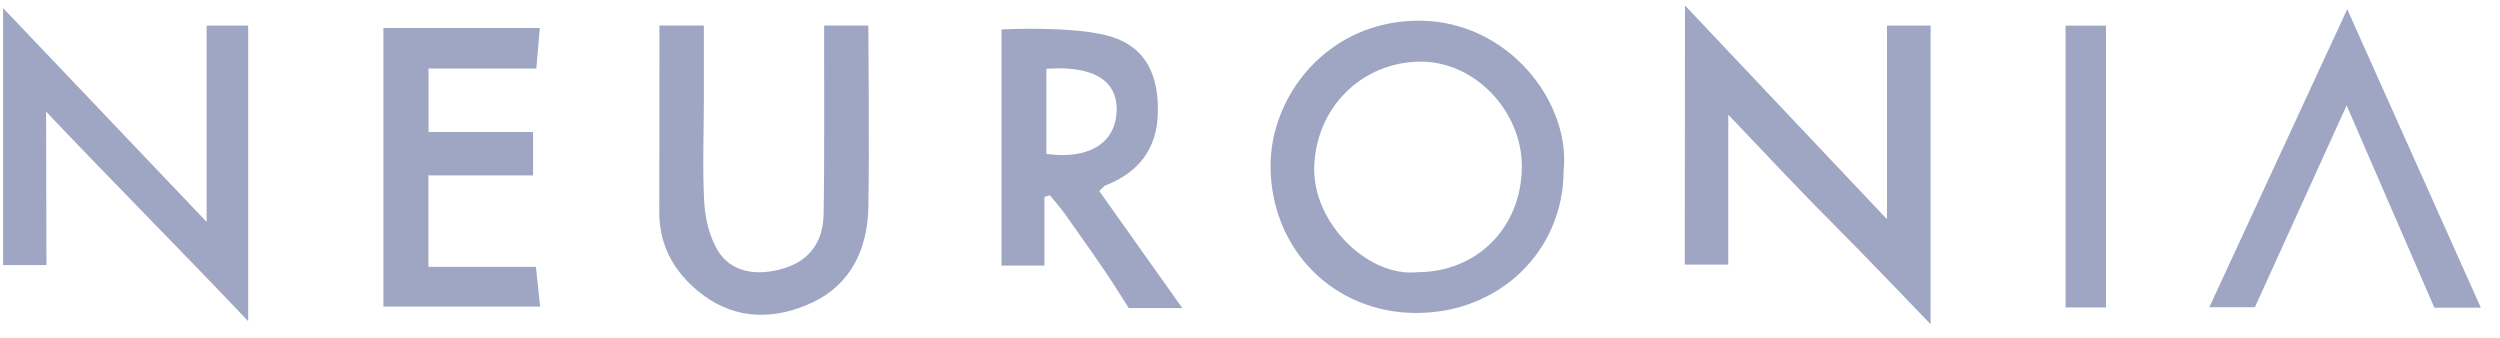
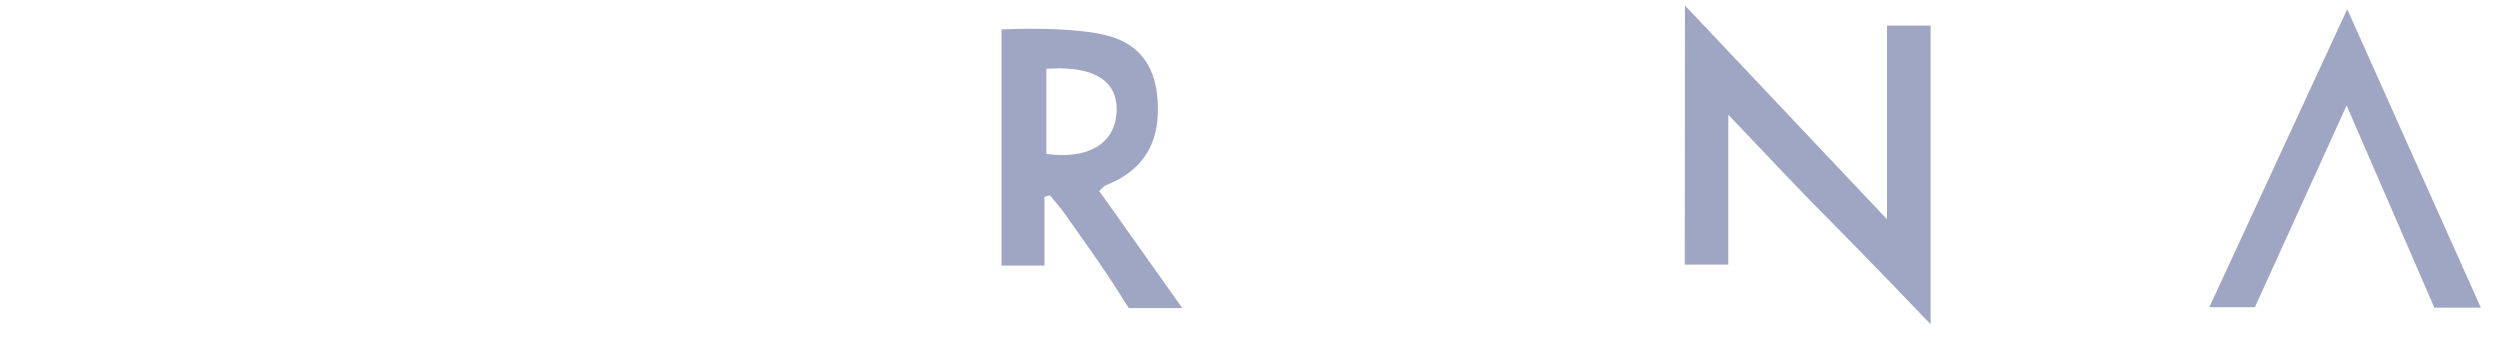
<svg xmlns="http://www.w3.org/2000/svg" width="222" height="30" viewBox="0 0 222 30" fill="none">
  <path d="M149.627 0.488L167.565 19.469V2.276H171.437V28.791C171.437 28.791 165.408 22.491 162.444 19.53C159.507 16.596 156.684 13.54 153.471 10.188V23.496H149.606C149.606 16.177 149.627 0.481 149.627 0.481V0.488Z" fill="#9EA6C4" />
-   <path d="M138.85 15.186C138.816 22.323 133.13 27.8 125.757 27.793C118.417 27.779 112.832 22.14 112.825 14.714C112.825 8.407 118.014 1.763 126.126 1.838C133.95 1.912 139.495 9.062 138.85 15.193V15.186ZM125.844 24.171C131.181 24.171 135.133 20.178 135.14 14.768C135.14 9.864 130.952 5.426 126.093 5.473C120.944 5.52 116.844 9.541 116.703 14.856C116.576 19.847 121.536 24.629 125.844 24.171Z" fill="#9EA6C4" />
-   <path d="M4.092 9.897C4.092 14.133 4.126 19.131 4.126 23.536H0.274C0.274 16.116 0.274 8.069 0.274 0.717C6.041 6.767 12.184 13.236 18.348 19.704V2.275H22.038V28.52C16.331 22.497 9.792 15.927 4.085 9.904L4.092 9.897Z" fill="#9EA6C4" />
-   <path d="M73.169 2.269H77.108C77.108 2.269 77.209 13.655 77.108 18.464C77.027 22.14 75.535 25.27 72.141 26.861C68.908 28.379 65.447 28.46 62.415 26.187C60.016 24.386 58.531 21.965 58.544 18.808C58.557 13.776 58.557 2.269 58.557 2.269H62.503C62.503 4.629 62.503 6.666 62.503 8.784C62.503 11.84 62.368 14.902 62.536 17.944C62.617 19.408 62.993 21 63.733 22.234C64.875 24.15 67.161 24.588 69.641 23.819C71.805 23.152 73.089 21.546 73.136 19.044C73.223 14.464 73.176 6.842 73.183 2.262C73.183 3.348 73.183 1.432 73.183 2.262L73.169 2.269Z" fill="#9EA6C4" />
  <path d="M104.991 27.355H100.233C100.233 27.355 100.038 27.064 99.373 25.999C97.874 23.618 96.214 21.345 94.594 19.038C94.177 18.444 93.686 17.904 93.236 17.345C93.075 17.392 92.913 17.439 92.746 17.486V23.584H88.935V2.613C88.935 2.613 95.394 2.276 98.6 3.234C101.806 4.192 102.921 6.748 102.814 10.114C102.72 13.176 101.16 15.301 98.176 16.461C98.049 16.508 97.954 16.65 97.612 16.96C99.991 20.313 102.377 23.678 104.991 27.361V27.355ZM92.92 13.669C96.63 14.175 98.956 12.765 99.151 10.033C99.305 7.814 98.015 5.763 92.92 6.107V13.669Z" fill="#9EA6C4" />
-   <path d="M38.04 23.698H47.591C47.719 24.899 47.82 25.918 47.961 27.226H34.048V2.485H47.934C47.819 3.787 47.732 4.805 47.625 6.087H38.054V11.719H47.336V15.577H38.04V23.698Z" fill="#9EA6C4" />
  <path d="M220.291 27.32H216.171C213.623 21.445 211.083 15.604 208.381 9.364C205.558 15.577 202.916 21.384 200.235 27.28H196.188C200.262 18.477 204.247 9.857 208.434 0.818C212.447 9.783 216.305 18.403 220.297 27.32H220.291Z" fill="#9EA6C4" />
-   <path d="M187.012 27.3H183.423V2.276H187.012V27.3Z" fill="#9EA6C4" />
</svg>